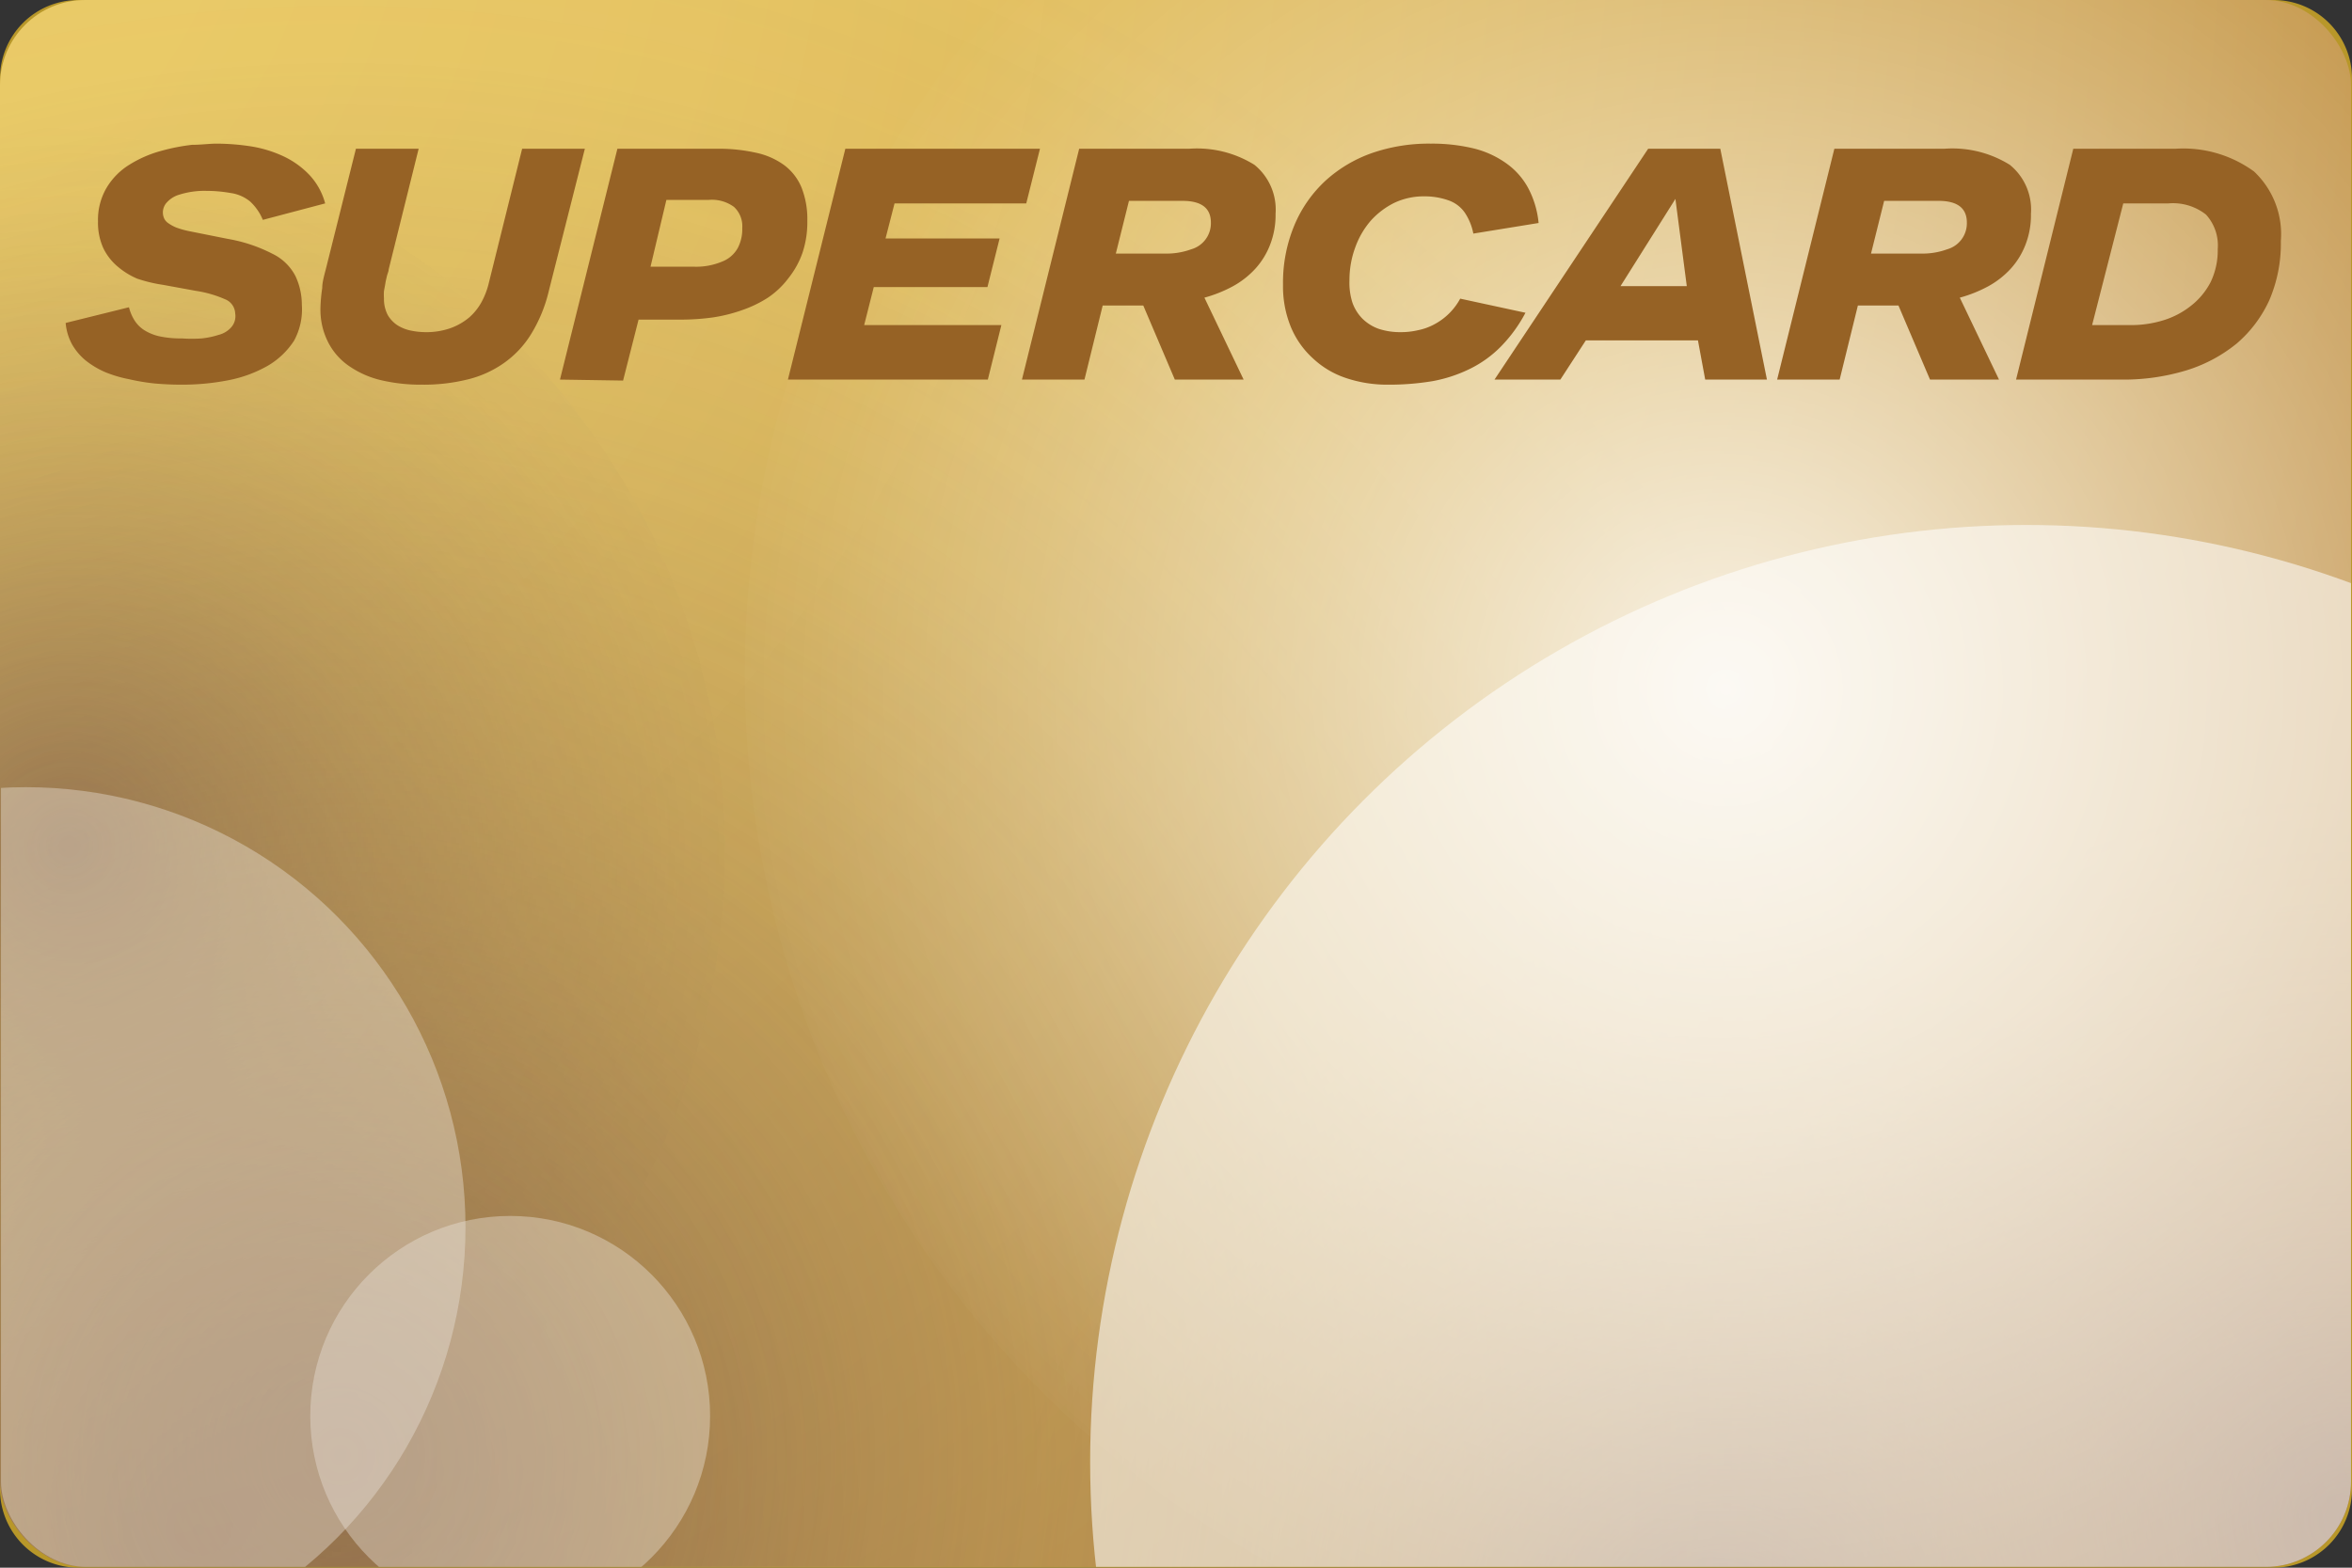
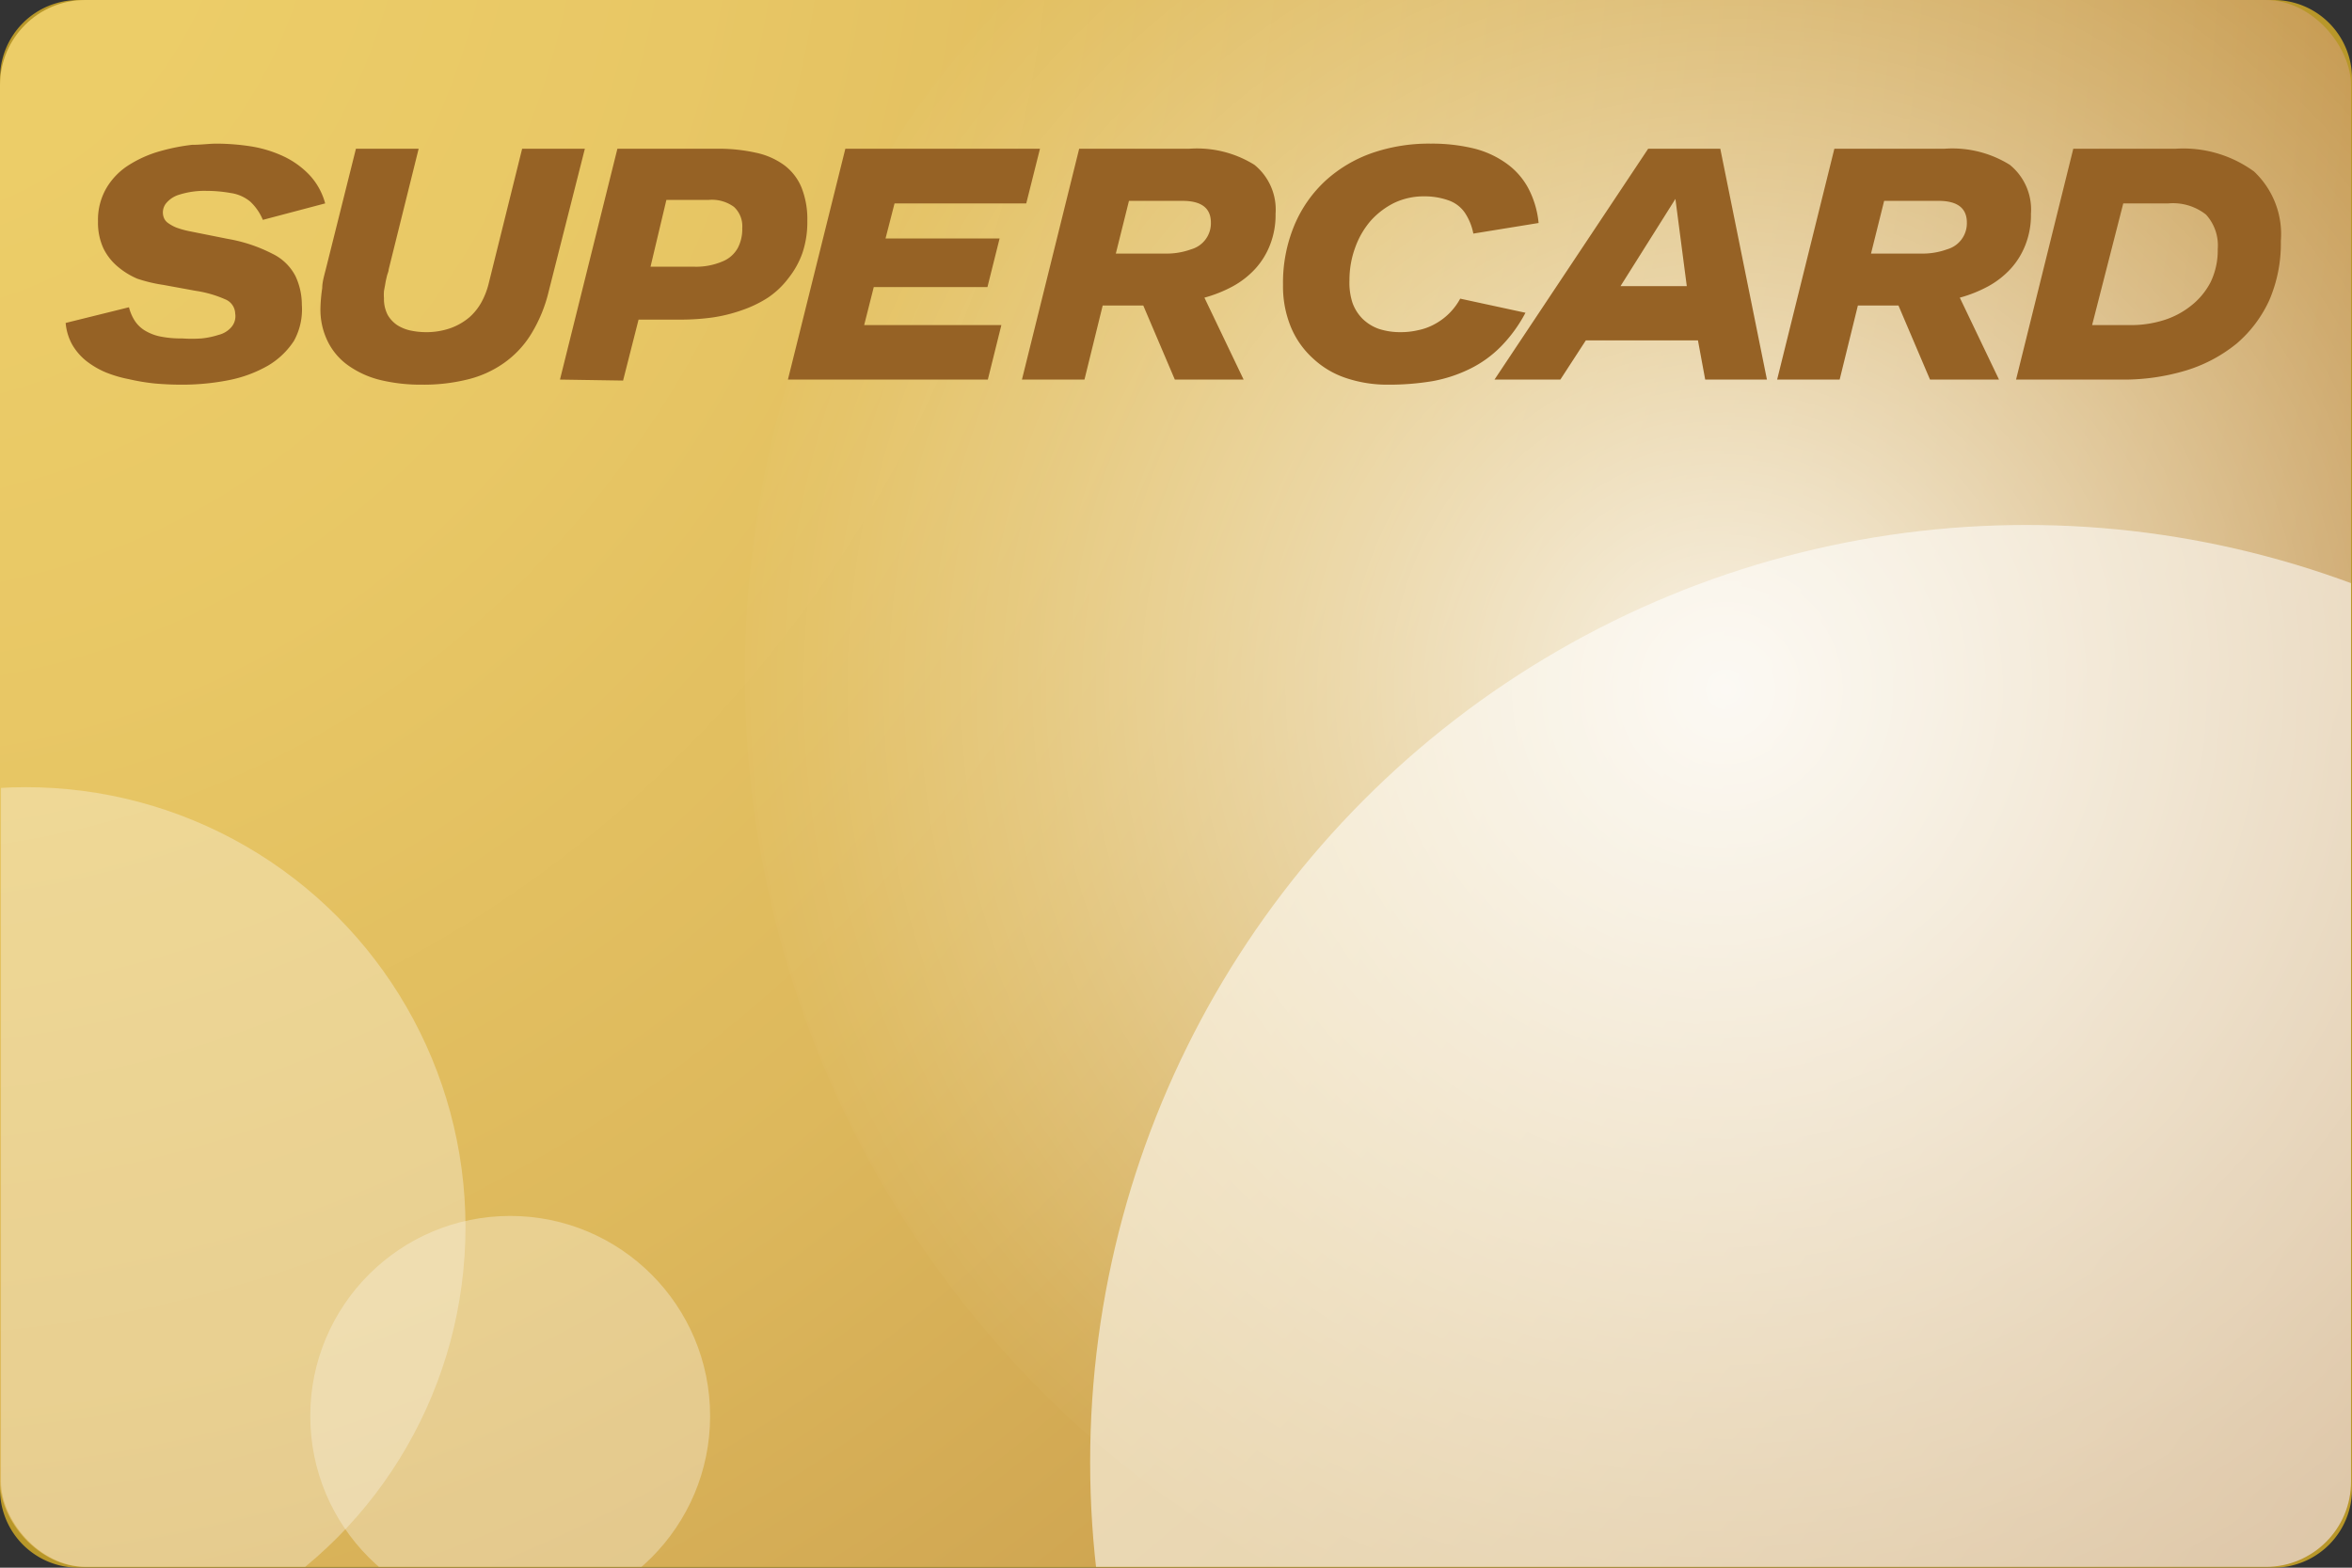
<svg xmlns="http://www.w3.org/2000/svg" xmlns:xlink="http://www.w3.org/1999/xlink" viewBox="0 0 120 80">
  <rect x="0" y="0" width="120" height="80" fill="#333333" stroke="none" />
  <defs>
    <style>.cls-1{fill:none;}.cls-2{isolation:isolate;}.cls-3{fill:#b89729;}.cls-4{clip-path:url(#clip-path);}.cls-5{fill:url(#Neues_Verlaufsfeld_1);}.cls-17,.cls-6{opacity:0.7;}.cls-18,.cls-6{mix-blend-mode:multiply;}.cls-7{clip-path:url(#clip-path-2);}.cls-8{fill:url(#Unbenannter_Verlauf_39);}.cls-9{fill:url(#Unbenannter_Verlauf_39-2);}.cls-10{fill:url(#Unbenannter_Verlauf_39-3);}.cls-11{fill:url(#Unbenannter_Verlauf_39-4);}.cls-12{fill:url(#Unbenannter_Verlauf_39-5);}.cls-13{opacity:0.85;fill:url(#Unbenannter_Verlauf_64);}.cls-14{opacity:0.8;}.cls-15{clip-path:url(#clip-path-4);}.cls-16,.cls-17{fill:#fff;}.cls-16{opacity:0.4;}.cls-19{fill:#966225;}</style>
    <clipPath id="clip-path">
      <rect class="cls-1" width="119.95" height="79.96" rx="4.35" />
    </clipPath>
    <radialGradient id="Neues_Verlaufsfeld_1" cx="193.8" cy="-123.65" r="148.06" gradientTransform="translate(-223.77 138.74) scale(1.12 1.19)" gradientUnits="userSpaceOnUse">
      <stop offset="0.1" stop-color="#eccd68" />
      <stop offset="0.26" stop-color="#e8c765" />
      <stop offset="0.47" stop-color="#ddb85c" />
      <stop offset="0.7" stop-color="#ca9e4d" />
      <stop offset="0.95" stop-color="#b07a38" />
      <stop offset="1" stop-color="#aa7133" />
    </radialGradient>
    <clipPath id="clip-path-2">
-       <rect class="cls-1" width="119.95" height="79.96" rx="4.35" transform="translate(119.95 79.96) rotate(-180)" />
-     </clipPath>
+       </clipPath>
    <radialGradient id="Unbenannter_Verlauf_39" cx="993.78" cy="63.21" r="37.98" gradientTransform="matrix(-0.97, 0, 0, 0.97, 967.47, -18.16)" gradientUnits="userSpaceOnUse">
      <stop offset="0" stop-color="#785749" />
      <stop offset="0.2" stop-color="#785749" stop-opacity="0.69" />
      <stop offset="0.43" stop-color="#785749" stop-opacity="0.39" />
      <stop offset="0.65" stop-color="#785749" stop-opacity="0.18" />
      <stop offset="0.85" stop-color="#785749" stop-opacity="0.05" />
      <stop offset="1" stop-color="#785749" stop-opacity="0" />
    </radialGradient>
    <radialGradient id="Unbenannter_Verlauf_39-2" cx="874.04" cy="98.64" r="37.98" xlink:href="#Unbenannter_Verlauf_39" />
    <radialGradient id="Unbenannter_Verlauf_39-3" cx="906.9" cy="105.25" r="37.98" xlink:href="#Unbenannter_Verlauf_39" />
    <radialGradient id="Unbenannter_Verlauf_39-4" cx="716.32" cy="338.22" r="44.03" gradientTransform="matrix(-0.78, 0, 0, 0.78, 568.86, -185.75)" xlink:href="#Unbenannter_Verlauf_39" />
    <radialGradient id="Unbenannter_Verlauf_39-5" cx="707.04" cy="333.32" r="106.75" gradientTransform="matrix(-0.78, 0, 0, 0.78, 568.86, -185.75)" xlink:href="#Unbenannter_Verlauf_39" />
    <radialGradient id="Unbenannter_Verlauf_64" cx="587.34" cy="-178.94" r="37.98" gradientTransform="translate(-710.73 278.54) scale(1.36 1.36)" gradientUnits="userSpaceOnUse">
      <stop offset="0" stop-color="#fff" />
      <stop offset="0.02" stop-color="#fff" stop-opacity="0.98" />
      <stop offset="0.39" stop-color="#fff" stop-opacity="0.57" />
      <stop offset="0.69" stop-color="#fff" stop-opacity="0.26" />
      <stop offset="0.9" stop-color="#fff" stop-opacity="0.07" />
      <stop offset="1" stop-color="#fff" stop-opacity="0" />
    </radialGradient>
    <clipPath id="clip-path-4">
      <rect class="cls-1" x="0.05" width="119.9" height="79.96" rx="4.35" />
    </clipPath>
  </defs>
  <title>Zeichenfläche 1 Kopie 21</title>
  <g class="cls-2">
    <g id="Ebene_1" data-name="Ebene 1">
      <path class="cls-3" d="M116,0H4A4,4,0,0,0,0,4V76a4,4,0,0,0,4,4H116a4,4,0,0,0,4-4V4A4,4,0,0,0,116,0Z" />
      <g class="cls-4">
        <rect class="cls-5" x="-7.39" y="-7.4" width="141.54" height="94.77" />
      </g>
      <g class="cls-6">
        <g class="cls-7">
          <ellipse class="cls-8" cy="43.45" rx="36.98" ry="37.02" />
          <ellipse class="cls-9" cx="116.57" cy="77.97" rx="36.98" ry="37.02" />
          <ellipse class="cls-10" cx="84.58" cy="84.42" rx="36.98" ry="37.02" />
          <ellipse class="cls-11" cx="10.98" cy="77.97" rx="34.29" ry="34.33" />
          <ellipse class="cls-12" cx="18.21" cy="74.15" rx="83.14" ry="83.23" />
        </g>
      </g>
      <g class="cls-4">
        <ellipse class="cls-13" cx="89.77" cy="34.37" rx="51.77" ry="51.83" />
      </g>
      <g class="cls-14">
        <g class="cls-15">
          <ellipse class="cls-16" cx="1.32" cy="62.62" rx="22.43" ry="22.45" />
          <ellipse class="cls-16" cx="26.03" cy="72.26" rx="10.2" ry="10.21" />
          <ellipse class="cls-17" cx="103.38" cy="74.61" rx="47.76" ry="47.82" />
          <rect class="cls-1" x="-76.37" y="-45.13" width="283.08" height="189.53" />
        </g>
      </g>
      <g class="cls-18">
        <path class="cls-19" d="M9.25,19.63q-.67,0-1.35-.06a10.69,10.69,0,0,1-1.32-.22A6.4,6.4,0,0,1,5.39,19a4.4,4.4,0,0,1-1-.59,3,3,0,0,1-.71-.83,2.78,2.78,0,0,1-.33-1.1l3.23-.8a2.33,2.33,0,0,0,.29.68,1.62,1.62,0,0,0,.51.5,2.46,2.46,0,0,0,.79.31,5.29,5.29,0,0,0,1.12.1,7.15,7.15,0,0,0,1,0,4.25,4.25,0,0,0,.86-.18,1.26,1.26,0,0,0,.64-.38A.85.85,0,0,0,12,16a.81.81,0,0,0-.52-.73,5.86,5.86,0,0,0-1.5-.43l-1.64-.3A7.66,7.66,0,0,1,7,14.22,3.9,3.9,0,0,1,6,13.6a2.84,2.84,0,0,1-.73-.94A3.14,3.14,0,0,1,5,11.3a3.22,3.22,0,0,1,.44-1.72A3.48,3.48,0,0,1,6.61,8.4a6,6,0,0,1,1.61-.7A10.16,10.16,0,0,1,9.8,7.39c.47,0,.88-.06,1.24-.06a11.73,11.73,0,0,1,1.77.14,6.26,6.26,0,0,1,1.64.5,4.42,4.42,0,0,1,1.32.94,3.41,3.41,0,0,1,.82,1.47l-3.18.84a2.68,2.68,0,0,0-.64-.93,2,2,0,0,0-1-.44,7,7,0,0,0-1.23-.11,4.28,4.28,0,0,0-1.38.19,1.37,1.37,0,0,0-.69.45.75.75,0,0,0-.11.73.59.59,0,0,0,.2.26,2.06,2.06,0,0,0,.43.24,4.57,4.57,0,0,0,.73.2l1.9.38a7.88,7.88,0,0,1,2.28.76,2.58,2.58,0,0,1,1.18,1.15,3.45,3.45,0,0,1,.32,1.45A3.33,3.33,0,0,1,15,17.39a4,4,0,0,1-1.33,1.27,6.56,6.56,0,0,1-2,.74A12.22,12.22,0,0,1,9.25,19.63Z" />
        <path class="cls-19" d="M21.53,19.63a8.83,8.83,0,0,1-2.05-.22,4.8,4.8,0,0,1-1.64-.71,3.28,3.28,0,0,1-1.09-1.22,3.66,3.66,0,0,1-.4-1.78,8.17,8.17,0,0,1,.09-1c0-.33.12-.7.22-1.11l1.5-6h3.2l-1.53,6.16c0,.1-.06.21-.09.34s-.06.25-.08.38-.05.26-.07.39a2.38,2.38,0,0,0,0,.36,1.78,1.78,0,0,0,.19.85,1.59,1.59,0,0,0,.5.53,2.1,2.1,0,0,0,.68.27,3.81,3.81,0,0,0,.74.08A3.71,3.71,0,0,0,23,16.74a3.12,3.12,0,0,0,.95-.55,2.88,2.88,0,0,0,.62-.78,3.92,3.92,0,0,0,.35-.89l1.72-6.93h3.2L28,14.85a7.46,7.46,0,0,1-.91,2.21,5,5,0,0,1-1.4,1.48,5.43,5.43,0,0,1-1.86.83A9.28,9.28,0,0,1,21.53,19.63Z" />
        <path class="cls-19" d="M28.57,19.37,31.5,7.59h5.12a8.67,8.67,0,0,1,1.93.2A3.77,3.77,0,0,1,40,8.42a2.72,2.72,0,0,1,.89,1.14,4.36,4.36,0,0,1,.3,1.71,4.91,4.91,0,0,1-.25,1.64,4.41,4.41,0,0,1-.71,1.28,4.33,4.33,0,0,1-1.05,1,6.05,6.05,0,0,1-1.33.64,7.92,7.92,0,0,1-1.49.37,12,12,0,0,1-1.58.11h-2.2l-.79,3.11Zm4.62-5.76H35.4a3.43,3.43,0,0,0,1.44-.26,1.55,1.55,0,0,0,.81-.71,2.07,2.07,0,0,0,.22-1,1.34,1.34,0,0,0-.42-1.08,1.9,1.9,0,0,0-1.28-.36H34Z" />
        <path class="cls-19" d="M40.2,19.37,43.13,7.59h9.93l-.7,2.79H45.64l-.46,1.79H51l-.62,2.48h-5.8l-.49,1.94h7l-.69,2.78Z" />
        <path class="cls-19" d="M52.14,19.37,55.06,7.59h5.62A5.55,5.55,0,0,1,64,8.41a2.94,2.94,0,0,1,1.08,2.5,4.16,4.16,0,0,1-.28,1.58,3.9,3.9,0,0,1-.75,1.22,4.46,4.46,0,0,1-1.15.9,6.86,6.86,0,0,1-1.45.58l2,4.18H59.94l-1.61-3.78H56.26l-.93,3.78Zm4.79-6.43h2.5a3.67,3.67,0,0,0,1.35-.22,1.38,1.38,0,0,0,1-1.36c0-.74-.48-1.11-1.45-1.11H57.6Z" />
        <path class="cls-19" d="M70.83,19.63a6.61,6.61,0,0,1-2.13-.33,4.55,4.55,0,0,1-1.7-1,4.47,4.47,0,0,1-1.13-1.59,5.45,5.45,0,0,1-.41-2.17,7.61,7.61,0,0,1,.59-3.07,6.53,6.53,0,0,1,1.6-2.27A6.93,6.93,0,0,1,70,7.81a8.86,8.86,0,0,1,3-.48,9.07,9.07,0,0,1,2.17.24,4.86,4.86,0,0,1,1.66.75,3.7,3.7,0,0,1,1.13,1.26,4.76,4.76,0,0,1,.54,1.8l-3.33.54a2.91,2.91,0,0,0-.43-1.06,1.68,1.68,0,0,0-.85-.64,3.6,3.6,0,0,0-1.23-.2,3.49,3.49,0,0,0-1.52.33,4,4,0,0,0-1.21.92,4.31,4.31,0,0,0-.79,1.37,4.79,4.79,0,0,0-.29,1.66A3.33,3.33,0,0,0,69,15.44a2.21,2.21,0,0,0,.52.83,2.28,2.28,0,0,0,.82.51,3.5,3.5,0,0,0,1.11.17,3.82,3.82,0,0,0,.9-.1,2.94,2.94,0,0,0,.83-.3,3.2,3.2,0,0,0,1.32-1.31l3.33.72a7.29,7.29,0,0,1-1.26,1.73A5.8,5.8,0,0,1,75,18.82a7.27,7.27,0,0,1-1.91.63A13.36,13.36,0,0,1,70.83,19.63Z" />
        <path class="cls-19" d="M76.25,19.37,84.09,7.59h3.68l2.38,11.78H87l-.37-2H80.91l-1.3,2Zm6.43-4.77h3.38l-.58-4.45Z" />
        <path class="cls-19" d="M90.67,19.37,93.59,7.59h5.62a5.55,5.55,0,0,1,3.33.82,2.94,2.94,0,0,1,1.08,2.5,4.16,4.16,0,0,1-.28,1.58,3.9,3.9,0,0,1-.75,1.22,4.46,4.46,0,0,1-1.15.9,6.86,6.86,0,0,1-1.45.58l2,4.18H98.47l-1.61-3.78H94.79l-.93,3.78Zm4.79-6.43H98a3.67,3.67,0,0,0,1.35-.22,1.38,1.38,0,0,0,1-1.36c0-.74-.48-1.11-1.45-1.11H96.13Z" />
        <path class="cls-19" d="M102.86,19.37l2.92-11.78H111a6.13,6.13,0,0,1,4,1.16,4.39,4.39,0,0,1,1.37,3.55,7.33,7.33,0,0,1-.58,3,6.42,6.42,0,0,1-1.66,2.22,7.59,7.59,0,0,1-2.58,1.38,11,11,0,0,1-3.35.47Zm3.88-2.78h2a5.58,5.58,0,0,0,1.65-.25,4.27,4.27,0,0,0,1.4-.74,3.68,3.68,0,0,0,1-1.21,3.74,3.74,0,0,0,.36-1.68,2.33,2.33,0,0,0-.6-1.76,2.72,2.72,0,0,0-1.92-.57h-2.3Z" />
      </g>
    </g>
  </g>
</svg>